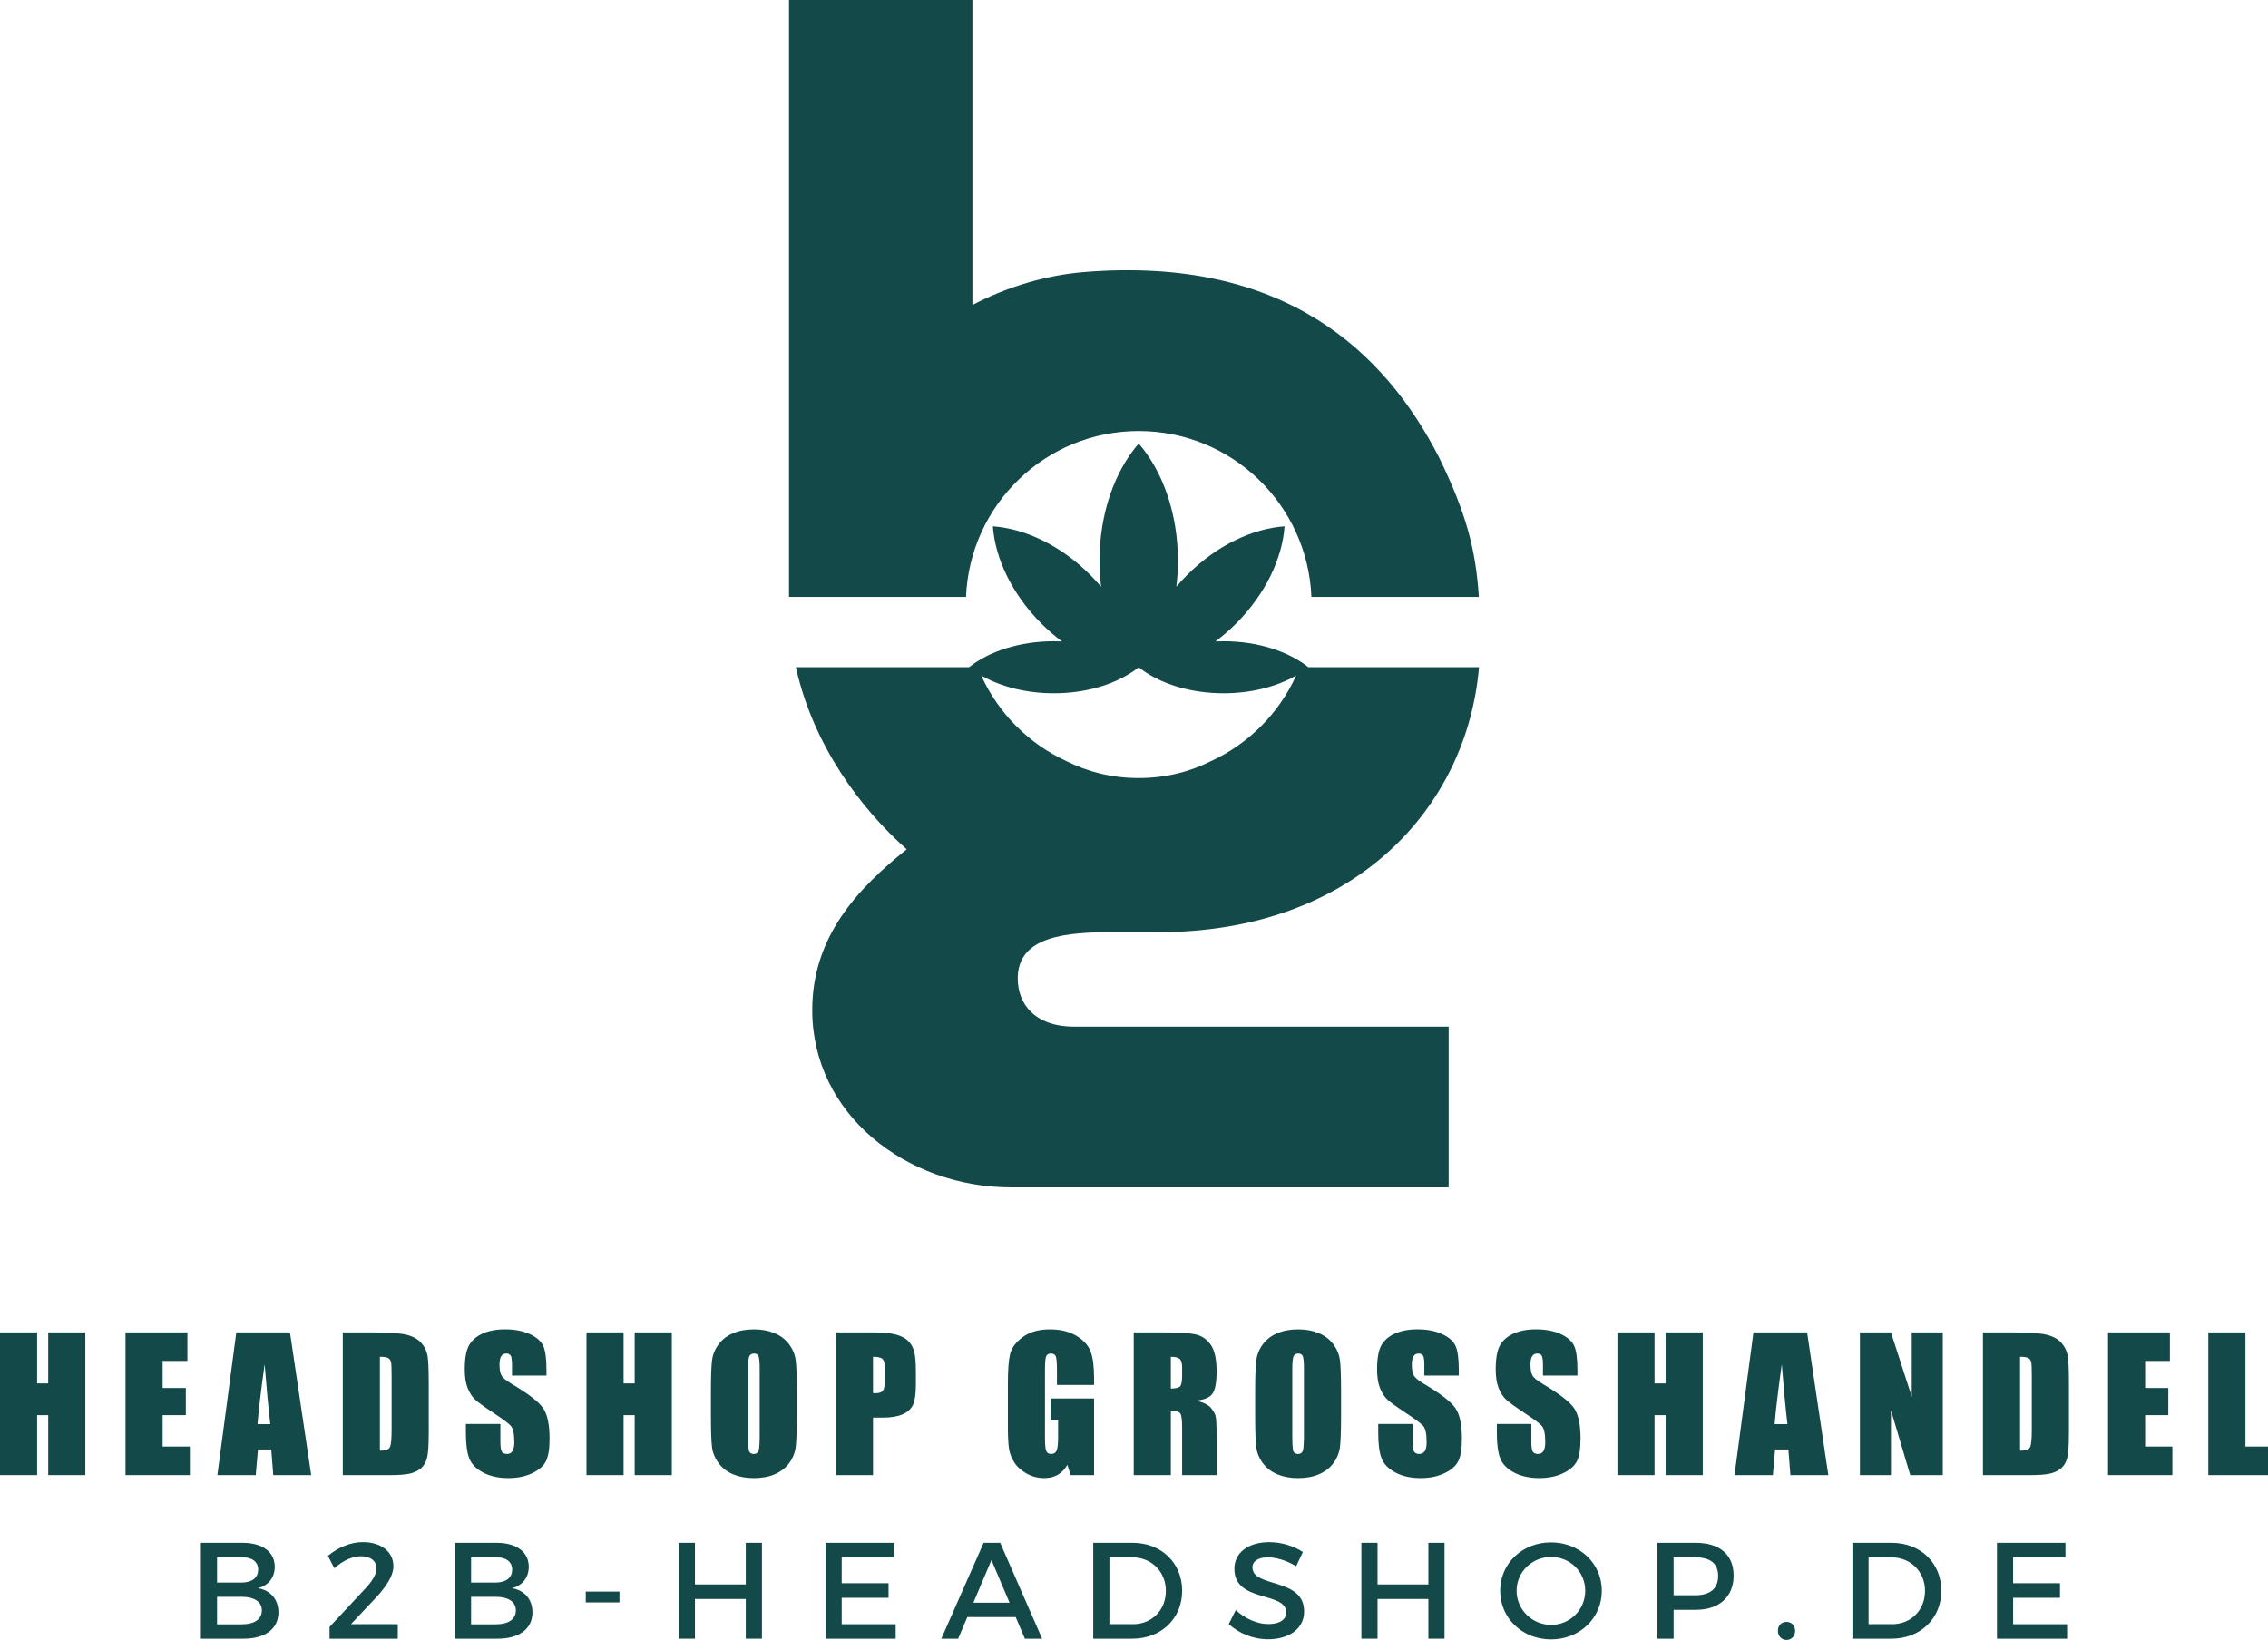
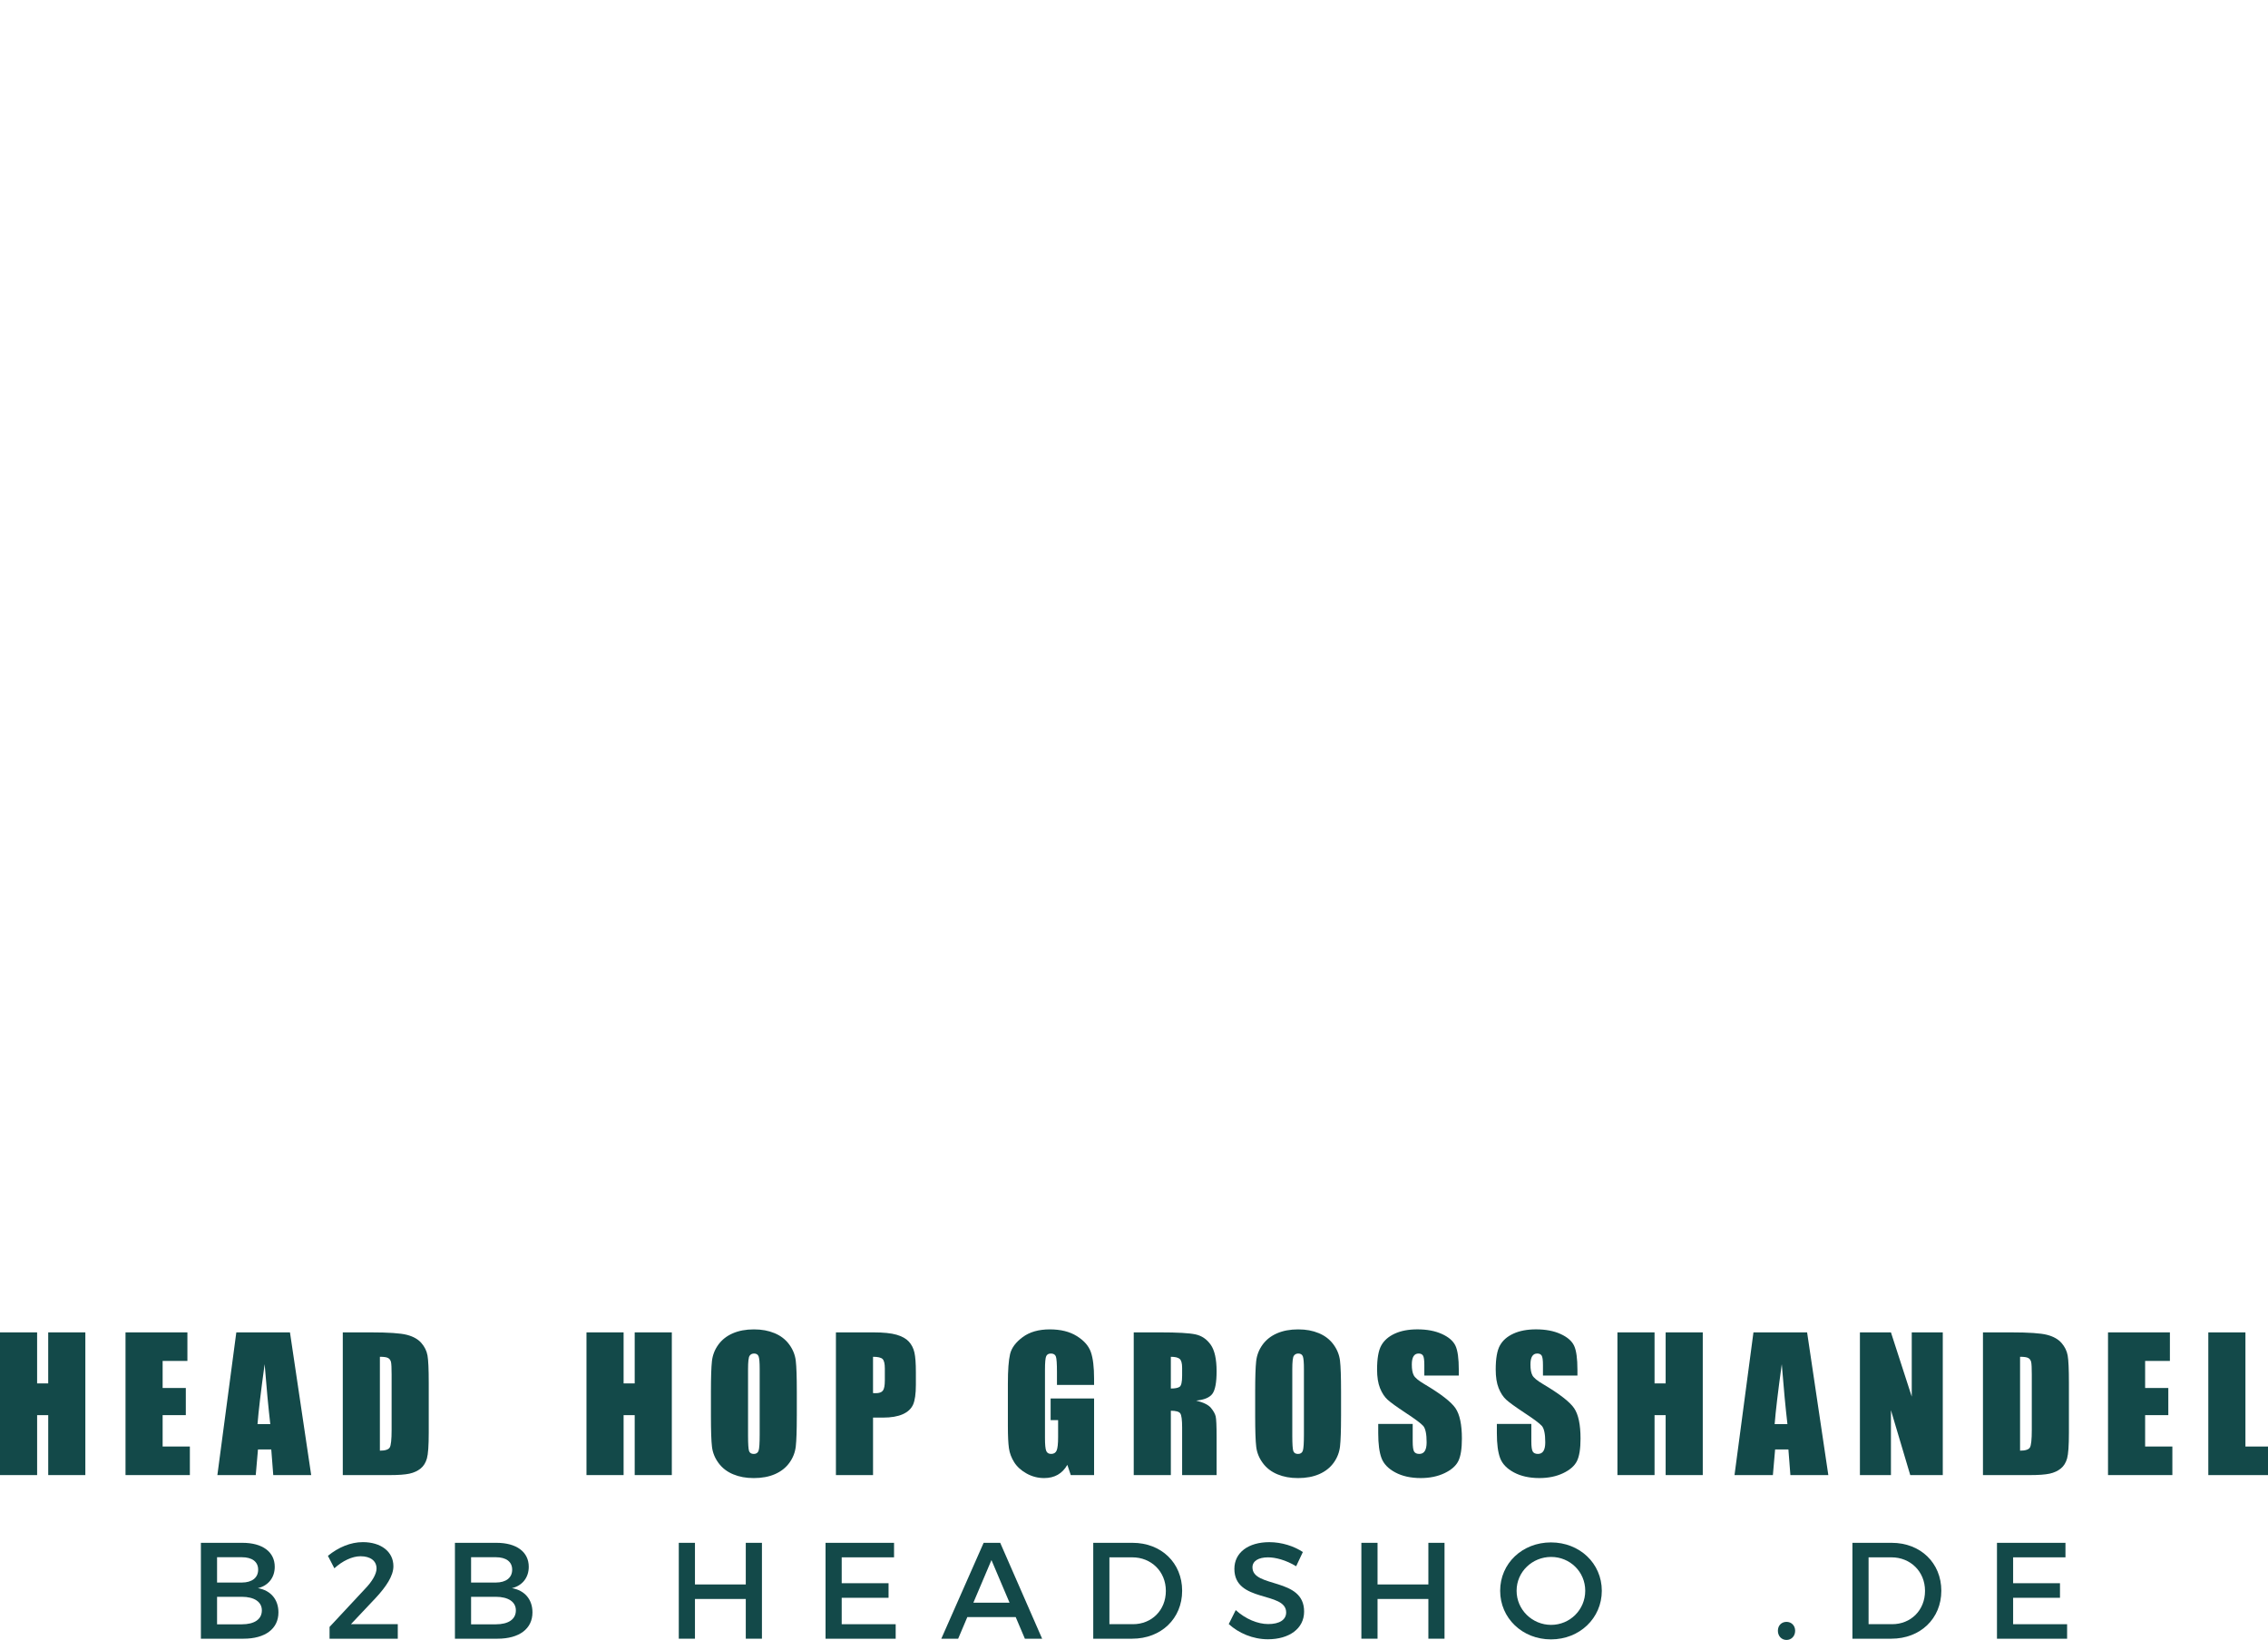
<svg xmlns="http://www.w3.org/2000/svg" viewBox="0 0 1852.85 1339.93" id="Ebene_2">
  <defs>
    <style>.cls-1{fill:#134949;}</style>
  </defs>
  <g id="Layer_1">
    <path d="m198.15,1260.58c16.23,0,26.3,7.39,26.3,19.58,0,8.84-5.26,15.45-13.77,17.46,10.52,1.79,16.79,9.29,16.79,19.81,0,13.43-10.86,21.49-28.54,21.49h-34.81v-78.34h34.02Zm-20.82,32.46h20.14c8.39,0,13.43-3.92,13.43-10.52s-5.04-10.18-13.43-10.18h-20.14v20.7Zm0,34.13h20.14c10.3,0,16.45-4.03,16.45-11.41,0-6.94-6.15-11.08-16.45-11.08h-20.14v22.49Z" class="cls-1" />
    <path d="m321.39,1279.72c0,7.95-6.05,16.79-14.33,25.74l-20.37,21.6h38.28v11.86h-55.74v-9.62l28.88-31c5.71-5.82,9.51-12.2,9.51-16.68,0-6.27-4.92-10.07-13.09-10.07-6.83,0-14.77,3.81-21.38,9.85l-5.26-10.19c8.51-6.94,18.47-11.19,28.54-11.19,14.77,0,24.96,7.72,24.96,19.7Z" class="cls-1" />
    <path d="m405.67,1260.58c16.23,0,26.3,7.39,26.3,19.58,0,8.84-5.26,15.45-13.76,17.46,10.52,1.79,16.79,9.29,16.79,19.81,0,13.43-10.85,21.49-28.54,21.49h-34.8v-78.34h34.02Zm-20.82,32.46h20.14c8.39,0,13.43-3.92,13.43-10.52s-5.04-10.18-13.43-10.18h-20.14v20.7Zm0,34.13h20.14c10.3,0,16.45-4.03,16.45-11.41,0-6.94-6.16-11.08-16.45-11.08h-20.14v22.49Z" class="cls-1" />
-     <path d="m478.54,1309.26v-8.84h27.53v8.84h-27.53Z" class="cls-1" />
    <path d="m609.27,1338.92v-32.46h-41.52v32.46h-13.21v-78.34h13.21v34.02h41.52v-34.02h13.2v78.34h-13.2Z" class="cls-1" />
    <path d="m687.63,1272.45v21.15h38.28v11.87h-38.28v21.6h44.1v11.86h-57.3v-78.34h55.96v11.86h-42.75Z" class="cls-1" />
    <path d="m790.27,1321.24l-7.5,17.68h-13.76l34.58-78.34h13.54l34.25,78.34h-14.1l-7.5-17.68h-39.51Zm19.7-46.56l-14.77,34.81h29.55l-14.77-34.81Z" class="cls-1" />
    <path d="m925.25,1260.58c23.5,0,40.51,16.45,40.51,39.17s-17.12,39.17-40.85,39.17h-31.78v-78.34h32.12Zm-18.91,66.48h19.25c15.22,0,26.86-11.3,26.86-27.2s-11.97-27.42-27.42-27.42h-18.69v54.62Z" class="cls-1" />
    <path d="m1064.38,1268.08l-5.48,11.64c-8.51-5.15-17.01-7.27-22.94-7.27-7.72,0-12.76,2.91-12.76,8.17,0,17.12,42.3,7.95,42.19,36.15,0,13.99-12.31,22.61-29.55,22.61-12.31,0-23.95-5.04-32.01-12.42l5.71-11.42c8.06,7.39,18.13,11.42,26.53,11.42,9.18,0,14.66-3.47,14.66-9.51,0-17.46-42.3-7.72-42.3-35.59,0-13.43,11.53-21.82,28.54-21.82,10.18,0,20.14,3.25,27.42,8.06Z" class="cls-1" />
    <path d="m1166.91,1338.92v-32.46h-41.52v32.46h-13.21v-78.34h13.21v34.02h41.52v-34.02h13.2v78.34h-13.2Z" class="cls-1" />
    <path d="m1308.6,1299.75c0,22.38-18.13,39.73-41.52,39.73s-41.52-17.35-41.52-39.73,18.13-39.51,41.52-39.51,41.52,17.12,41.52,39.51Zm-69.61,0c0,15.56,12.87,27.87,28.2,27.87s27.87-12.31,27.87-27.87-12.53-27.64-27.87-27.64-28.2,12.09-28.2,27.64Z" class="cls-1" />
-     <path d="m1385.28,1260.58c19.7,0,31,9.74,31,26.75s-11.3,27.98-31,27.98h-18.02v23.61h-13.21v-78.34h31.23Zm-18.02,42.86h17.46c12.09,0,18.91-5.15,18.91-15.78s-6.83-15.22-18.91-15.22h-17.46v31Z" class="cls-1" />
    <path d="m1466.55,1332.43c0,4.37-3.02,7.5-7.05,7.5s-7.05-3.13-7.05-7.5,3.02-7.27,7.05-7.27,7.05,3.02,7.05,7.27Z" class="cls-1" />
    <path d="m1545.45,1260.58c23.5,0,40.52,16.45,40.52,39.17s-17.12,39.17-40.85,39.17h-31.78v-78.34h32.12Zm-18.91,66.48h19.25c15.22,0,26.86-11.3,26.86-27.2s-11.98-27.42-27.42-27.42h-18.69v54.62Z" class="cls-1" />
    <path d="m1644.63,1272.45v21.15h38.28v11.87h-38.28v21.6h44.1v11.86h-57.3v-78.34h55.96v11.86h-42.75Z" class="cls-1" />
    <path d="m69.72,1088.63v116.6h-30.32v-48.97h-9.07v48.97H0v-116.6h30.32v41.7h9.07v-41.7h30.32Z" class="cls-1" />
    <path d="m102.54,1088.63h50.56v23.33h-20.24v22.11h18.94v22.18h-18.94v25.64h22.25v23.34h-52.57v-116.6Z" class="cls-1" />
    <path d="m236.89,1088.63l17.34,116.6h-30.99l-1.63-20.96h-10.85l-1.82,20.96h-31.35l15.47-116.6h43.82Zm-16.07,74.97c-1.54-13.21-3.08-29.53-4.62-48.97-3.09,22.33-5.03,38.65-5.82,48.97h10.44Z" class="cls-1" />
    <path d="m280.03,1088.63h22.69c14.64,0,24.55.67,29.71,2.02,5.16,1.34,9.09,3.55,11.78,6.63,2.69,3.07,4.37,6.49,5.04,10.26.67,3.77,1.01,11.18,1.01,22.22v40.84c0,10.47-.49,17.46-1.48,20.99-.99,3.53-2.7,6.29-5.15,8.28-2.45,1.99-5.47,3.38-9.07,4.18-3.6.79-9.03,1.19-16.28,1.19h-38.24v-116.6Zm30.32,19.95v76.7c4.37,0,7.06-.88,8.07-2.63,1.01-1.75,1.51-6.52,1.51-14.3v-45.3c0-5.28-.17-8.67-.5-10.16-.34-1.49-1.11-2.58-2.3-3.28-1.2-.7-3.46-1.04-6.77-1.04Z" class="cls-1" />
-     <path d="m446.45,1123.92h-28.16v-8.64c0-4.03-.36-6.6-1.08-7.71-.72-1.1-1.92-1.66-3.6-1.66-1.83,0-3.21.74-4.14,2.23-.94,1.49-1.4,3.75-1.4,6.77,0,3.89.53,6.82,1.58,8.79,1,1.97,3.86,4.35,8.57,7.13,13.5,8.01,22,14.58,25.5,19.72,3.51,5.14,5.26,13.42,5.26,24.85,0,8.31-.97,14.43-2.92,18.36-1.94,3.94-5.7,7.24-11.27,9.9-5.57,2.66-12.05,4-19.45,4-8.11,0-15.04-1.54-20.78-4.61-5.74-3.07-9.5-6.99-11.27-11.74-1.78-4.75-2.66-11.5-2.66-20.24v-7.63h28.16v14.19c0,4.37.4,7.18,1.19,8.43.79,1.25,2.2,1.87,4.21,1.87s3.52-.79,4.5-2.38c.98-1.58,1.48-3.94,1.48-7.06,0-6.87-.94-11.35-2.81-13.47-1.92-2.11-6.65-5.64-14.19-10.59-7.54-4.99-12.53-8.62-14.98-10.87-2.45-2.26-4.48-5.38-6.09-9.36-1.61-3.99-2.41-9.07-2.41-15.27,0-8.93,1.14-15.46,3.42-19.59,2.28-4.13,5.97-7.36,11.06-9.69,5.09-2.33,11.24-3.49,18.44-3.49,7.87,0,14.58,1.27,20.13,3.82,5.55,2.54,9.22,5.75,11.02,9.62,1.8,3.86,2.7,10.43,2.7,19.7v4.61Z" class="cls-1" />
    <path d="m548.84,1088.63v116.6h-30.32v-48.97h-9.07v48.97h-30.32v-116.6h30.32v41.7h9.07v-41.7h30.32Z" class="cls-1" />
    <path d="m650.95,1156.91c0,11.72-.28,20.01-.83,24.88-.55,4.87-2.28,9.33-5.19,13.36-2.91,4.03-6.83,7.13-11.77,9.29-4.95,2.16-10.71,3.24-17.29,3.24s-11.85-1.02-16.82-3.06c-4.97-2.04-8.97-5.1-11.99-9.18-3.02-4.08-4.83-8.52-5.4-13.32-.58-4.8-.86-13.2-.86-25.21v-19.95c0-11.72.28-20.01.83-24.88.55-4.87,2.28-9.33,5.19-13.36,2.91-4.03,6.83-7.13,11.78-9.29,4.95-2.16,10.71-3.24,17.29-3.24s11.85,1.02,16.82,3.06c4.97,2.04,8.97,5.1,11.99,9.18,3.02,4.08,4.83,8.52,5.4,13.32.58,4.8.86,13.2.86,25.21v19.95Zm-30.32-38.31c0-5.43-.3-8.9-.9-10.41-.6-1.51-1.84-2.27-3.71-2.27-1.58,0-2.8.61-3.64,1.84-.84,1.22-1.26,4.84-1.26,10.84v54.45c0,6.77.28,10.95.83,12.53.55,1.58,1.84,2.38,3.85,2.38s3.38-.91,3.96-2.74c.58-1.82.86-6.17.86-13.04v-53.58Z" class="cls-1" />
    <path d="m682.9,1088.63h30.54c8.26,0,14.61.65,19.05,1.94,4.44,1.3,7.78,3.17,10.01,5.62,2.23,2.45,3.75,5.41,4.54,8.89.79,3.48,1.19,8.87,1.19,16.17v10.15c0,7.44-.77,12.87-2.3,16.28-1.54,3.41-4.36,6.03-8.46,7.85-4.11,1.82-9.47,2.74-16.1,2.74h-8.14v46.96h-30.32v-116.6Zm30.32,19.95v29.67c.86.05,1.61.07,2.23.07,2.78,0,4.72-.68,5.8-2.05,1.08-1.37,1.62-4.21,1.62-8.53v-9.58c0-3.99-.62-6.58-1.87-7.78-1.25-1.2-3.84-1.8-7.78-1.8Z" class="cls-1" />
    <path d="m893.81,1131.56h-30.32v-10.59c0-6.67-.29-10.85-.86-12.53-.58-1.68-1.94-2.52-4.1-2.52-1.87,0-3.15.72-3.82,2.16-.67,1.44-1.01,5.14-1.01,11.09v55.96c0,5.23.34,8.68,1.01,10.33.67,1.66,2.02,2.48,4.03,2.48,2.21,0,3.71-.94,4.5-2.81.79-1.87,1.19-5.52,1.19-10.95v-13.83h-6.12v-17.72h35.51v62.59h-19.05l-2.8-8.35c-2.07,3.6-4.67,6.3-7.82,8.1-3.15,1.8-6.86,2.7-11.14,2.7-5.09,0-9.86-1.24-14.31-3.71-4.45-2.47-7.82-5.53-10.13-9.18-2.31-3.65-3.75-7.48-4.32-11.49-.58-4.01-.86-10.02-.86-18.04v-34.64c0-11.14.6-19.23,1.8-24.27,1.2-5.04,4.64-9.66,10.33-13.86,5.69-4.2,13.05-6.3,22.07-6.3s16.25,1.83,22.11,5.47c5.86,3.65,9.67,7.98,11.45,13,1.78,5.02,2.66,12.3,2.66,21.86v5.04Z" class="cls-1" />
    <path d="m926.2,1088.63h21.46c14.31,0,23.99.55,29.06,1.66,5.07,1.1,9.19,3.92,12.39,8.46,3.19,4.54,4.79,11.77,4.79,21.71,0,9.07-1.13,15.17-3.39,18.29-2.26,3.12-6.7,5-13.32,5.62,6,1.49,10.04,3.48,12.1,5.98,2.06,2.5,3.35,4.79,3.85,6.88.51,2.09.76,7.84.76,17.25v30.75h-28.16v-38.75c0-6.24-.49-10.11-1.48-11.59-.98-1.49-3.57-2.23-7.74-2.23v52.57h-30.32v-116.6Zm30.32,19.95v25.93c3.41,0,5.8-.47,7.17-1.4,1.37-.94,2.05-3.97,2.05-9.11v-6.41c0-3.7-.66-6.12-1.98-7.27-1.32-1.15-3.73-1.73-7.24-1.73Z" class="cls-1" />
    <path d="m1095.57,1156.91c0,11.72-.28,20.01-.83,24.88-.55,4.87-2.28,9.33-5.19,13.36-2.91,4.03-6.83,7.13-11.77,9.29-4.95,2.16-10.71,3.24-17.29,3.24s-11.85-1.02-16.82-3.06c-4.97-2.04-8.97-5.1-11.99-9.18-3.02-4.08-4.83-8.52-5.4-13.32-.58-4.8-.86-13.2-.86-25.21v-19.95c0-11.72.28-20.01.83-24.88.55-4.87,2.28-9.33,5.19-13.36,2.91-4.03,6.83-7.13,11.78-9.29,4.95-2.16,10.71-3.24,17.29-3.24s11.85,1.02,16.82,3.06c4.97,2.04,8.97,5.1,11.99,9.18,3.02,4.08,4.83,8.52,5.4,13.32.58,4.8.86,13.2.86,25.21v19.95Zm-30.32-38.31c0-5.43-.3-8.9-.9-10.41-.6-1.51-1.84-2.27-3.71-2.27-1.58,0-2.8.61-3.64,1.84-.84,1.22-1.26,4.84-1.26,10.84v54.45c0,6.77.28,10.95.83,12.53.55,1.58,1.84,2.38,3.85,2.38s3.38-.91,3.96-2.74c.58-1.82.86-6.17.86-13.04v-53.58Z" class="cls-1" />
    <path d="m1191.77,1123.92h-28.16v-8.64c0-4.03-.36-6.6-1.08-7.71-.72-1.1-1.92-1.66-3.6-1.66-1.83,0-3.21.74-4.14,2.23-.94,1.49-1.4,3.75-1.4,6.77,0,3.89.53,6.82,1.58,8.79,1,1.97,3.86,4.35,8.57,7.13,13.5,8.01,22,14.58,25.5,19.72,3.51,5.14,5.26,13.42,5.26,24.85,0,8.31-.97,14.43-2.92,18.36-1.94,3.94-5.7,7.24-11.27,9.9-5.57,2.66-12.05,4-19.45,4-8.11,0-15.04-1.54-20.78-4.61-5.74-3.07-9.5-6.99-11.27-11.74-1.78-4.75-2.66-11.5-2.66-20.24v-7.63h28.16v14.19c0,4.37.4,7.18,1.19,8.43.79,1.25,2.2,1.87,4.21,1.87s3.52-.79,4.5-2.38c.98-1.58,1.48-3.94,1.48-7.06,0-6.87-.94-11.35-2.81-13.47-1.92-2.11-6.65-5.64-14.19-10.59-7.54-4.99-12.53-8.62-14.98-10.87-2.45-2.26-4.48-5.38-6.09-9.36-1.61-3.99-2.41-9.07-2.41-15.27,0-8.93,1.14-15.46,3.42-19.59,2.28-4.13,5.97-7.36,11.06-9.69,5.09-2.33,11.24-3.49,18.44-3.49,7.87,0,14.58,1.27,20.13,3.82,5.55,2.54,9.22,5.75,11.02,9.62,1.8,3.86,2.7,10.43,2.7,19.7v4.61Z" class="cls-1" />
    <path d="m1288.69,1123.92h-28.16v-8.64c0-4.03-.36-6.6-1.08-7.71-.72-1.1-1.92-1.66-3.6-1.66-1.83,0-3.21.74-4.14,2.23-.94,1.49-1.4,3.75-1.4,6.77,0,3.89.53,6.82,1.58,8.79,1,1.97,3.86,4.35,8.57,7.13,13.5,8.01,22,14.58,25.5,19.72,3.51,5.14,5.26,13.42,5.26,24.85,0,8.31-.97,14.43-2.92,18.36-1.94,3.94-5.7,7.24-11.27,9.9-5.57,2.66-12.05,4-19.45,4-8.11,0-15.04-1.54-20.78-4.61-5.74-3.07-9.5-6.99-11.27-11.74-1.78-4.75-2.66-11.5-2.66-20.24v-7.63h28.16v14.19c0,4.37.4,7.18,1.19,8.43.79,1.25,2.2,1.87,4.21,1.87s3.52-.79,4.5-2.38c.98-1.58,1.48-3.94,1.48-7.06,0-6.87-.94-11.35-2.81-13.47-1.92-2.11-6.65-5.64-14.19-10.59-7.54-4.99-12.53-8.62-14.98-10.87-2.45-2.26-4.48-5.38-6.09-9.36-1.61-3.99-2.41-9.07-2.41-15.27,0-8.93,1.14-15.46,3.42-19.59,2.28-4.13,5.97-7.36,11.06-9.69,5.09-2.33,11.24-3.49,18.44-3.49,7.87,0,14.58,1.27,20.13,3.82,5.55,2.54,9.22,5.75,11.02,9.62,1.8,3.86,2.7,10.43,2.7,19.7v4.61Z" class="cls-1" />
    <path d="m1391.08,1088.63v116.6h-30.32v-48.97h-9.07v48.97h-30.32v-116.6h30.32v41.7h9.07v-41.7h30.32Z" class="cls-1" />
    <path d="m1476.32,1088.63l17.34,116.6h-30.99l-1.63-20.96h-10.85l-1.82,20.96h-31.35l15.47-116.6h43.82Zm-16.07,74.97c-1.54-13.21-3.08-29.53-4.62-48.97-3.09,22.33-5.03,38.65-5.82,48.97h10.44Z" class="cls-1" />
-     <path d="m1587.16,1088.63v116.6h-26.58l-15.77-53.01v53.01h-25.35v-116.6h25.35l17,52.5v-52.5h25.35Z" class="cls-1" />
+     <path d="m1587.16,1088.63v116.6h-26.58l-15.77-53.01v53.01h-25.35v-116.6h25.35l17,52.5v-52.5Z" class="cls-1" />
    <path d="m1619.98,1088.63h22.69c14.64,0,24.55.67,29.71,2.02,5.16,1.34,9.09,3.55,11.78,6.63,2.69,3.07,4.37,6.49,5.04,10.26.67,3.77,1.01,11.18,1.01,22.22v40.84c0,10.47-.49,17.46-1.48,20.99-.99,3.53-2.7,6.29-5.15,8.28-2.45,1.99-5.47,3.38-9.07,4.18-3.6.79-9.03,1.19-16.28,1.19h-38.24v-116.6Zm30.32,19.95v76.7c4.37,0,7.06-.88,8.07-2.63,1.01-1.75,1.51-6.52,1.51-14.3v-45.3c0-5.28-.17-8.67-.5-10.16-.34-1.49-1.11-2.58-2.3-3.28-1.2-.7-3.46-1.04-6.77-1.04Z" class="cls-1" />
    <path d="m1722.15,1088.63h50.56v23.33h-20.24v22.11h18.94v22.18h-18.94v25.64h22.25v23.34h-52.57v-116.6Z" class="cls-1" />
    <path d="m1834.41,1088.63v93.27h18.44v23.34h-48.76v-116.6h30.32Z" class="cls-1" />
-     <path d="m831.43,799.55c0-35.2,40.62-37.91,78.54-37.91h36.55c159.83,0,251.99-101.44,261.76-216.5h-139.44c-16.28-12.91-41.24-21.2-69.24-21.2-2.24,0-4.48.06-6.67.17,5.82-4.35,11.46-9.2,16.84-14.59,24.1-24.11,37.81-53.37,39.66-79.5-26.13,1.85-55.39,15.54-79.5,39.66-3.15,3.15-6.11,6.37-8.9,9.68.84-6.88,1.27-13.96,1.27-21.18,0-38.75-12.51-73.29-32.03-95.78-19.52,22.49-32.01,57.04-32.01,95.78,0,7.22.43,14.32,1.27,21.19-2.79-3.31-5.76-6.54-8.91-9.69-24.1-24.11-53.35-37.81-79.49-39.66,1.85,26.13,15.54,55.39,39.66,79.5,5.39,5.39,11.02,10.24,16.84,14.59-2.2-.12-4.44-.17-6.67-.17-28,0-52.96,8.28-69.24,21.2h-141.52c14.05,63.58,52.69,115.28,90.54,148.8-40.62,32.49-77.17,71.76-77.17,131.33,0,85.3,77.17,144.87,162.47,144.87h357.44v-131.33h-306c-32.49,0-46.03-18.95-46.03-39.26Zm-29.8-247.61c15.73,9.01,36.51,14.51,59.32,14.51,25.43,0,48.34-6.83,64.53-17.75.1-.07.22-.14.33-.23,1.42-.95,2.79-1.96,4.1-2.99.12-.09.23-.19.35-.27.12.09.23.19.35.27,1.31,1.03,2.69,2.04,4.1,2.99.12.09.23.16.33.23,16.19,10.92,39.12,17.75,64.55,17.75,22.81,0,43.6-5.5,59.32-14.51-14.01,30.82-38.71,55.67-69.43,69.88-17.45,8.82-37.34,13.9-59.21,13.9s-41.72-5.07-59.16-13.87c-30.74-14.2-55.47-39.07-69.49-69.9Z" class="cls-1" />
-     <path d="m930.27,352.18c76.1,0,137.99,60.18,141.09,135.52h136.8c-2.52-39.18-10.57-68.76-32.14-113.2-44.37-87.08-126.56-165.28-289.77-152.24-32.14,2.63-63.24,12.03-91.83,26.94V0h-149.83v487.7h144.6c3.1-75.34,64.98-135.52,141.09-135.52Z" class="cls-1" />
  </g>
</svg>